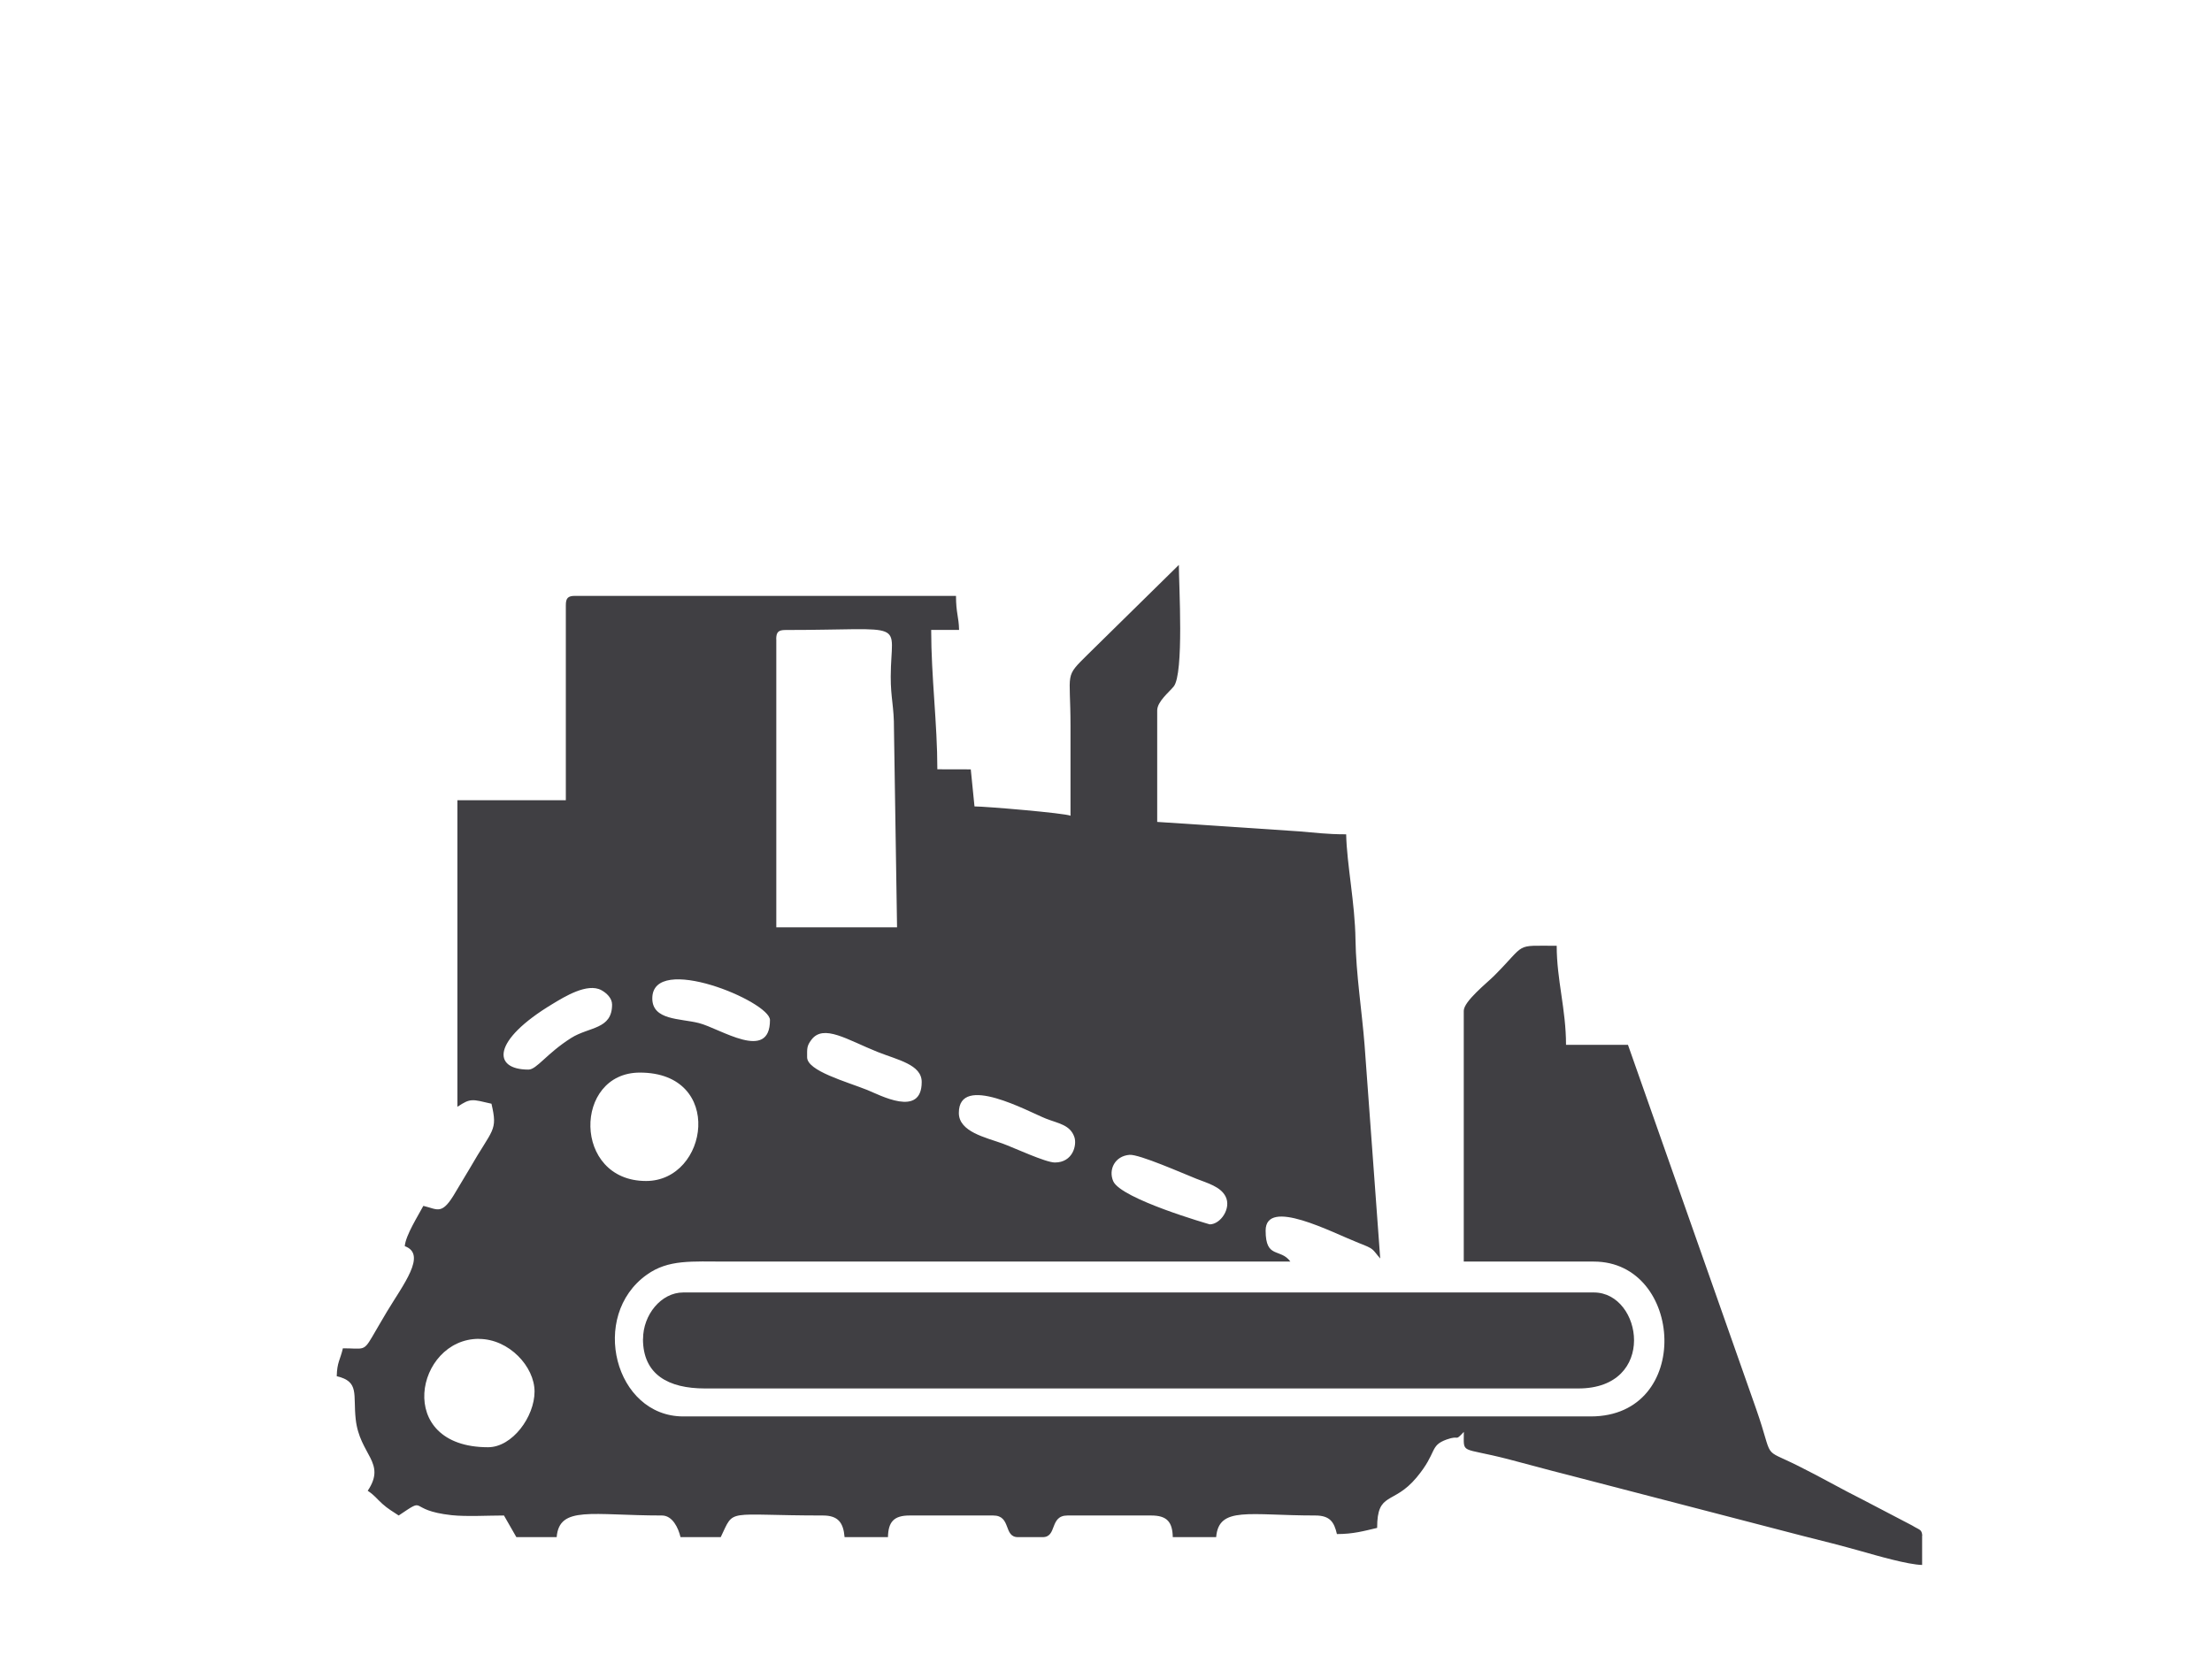
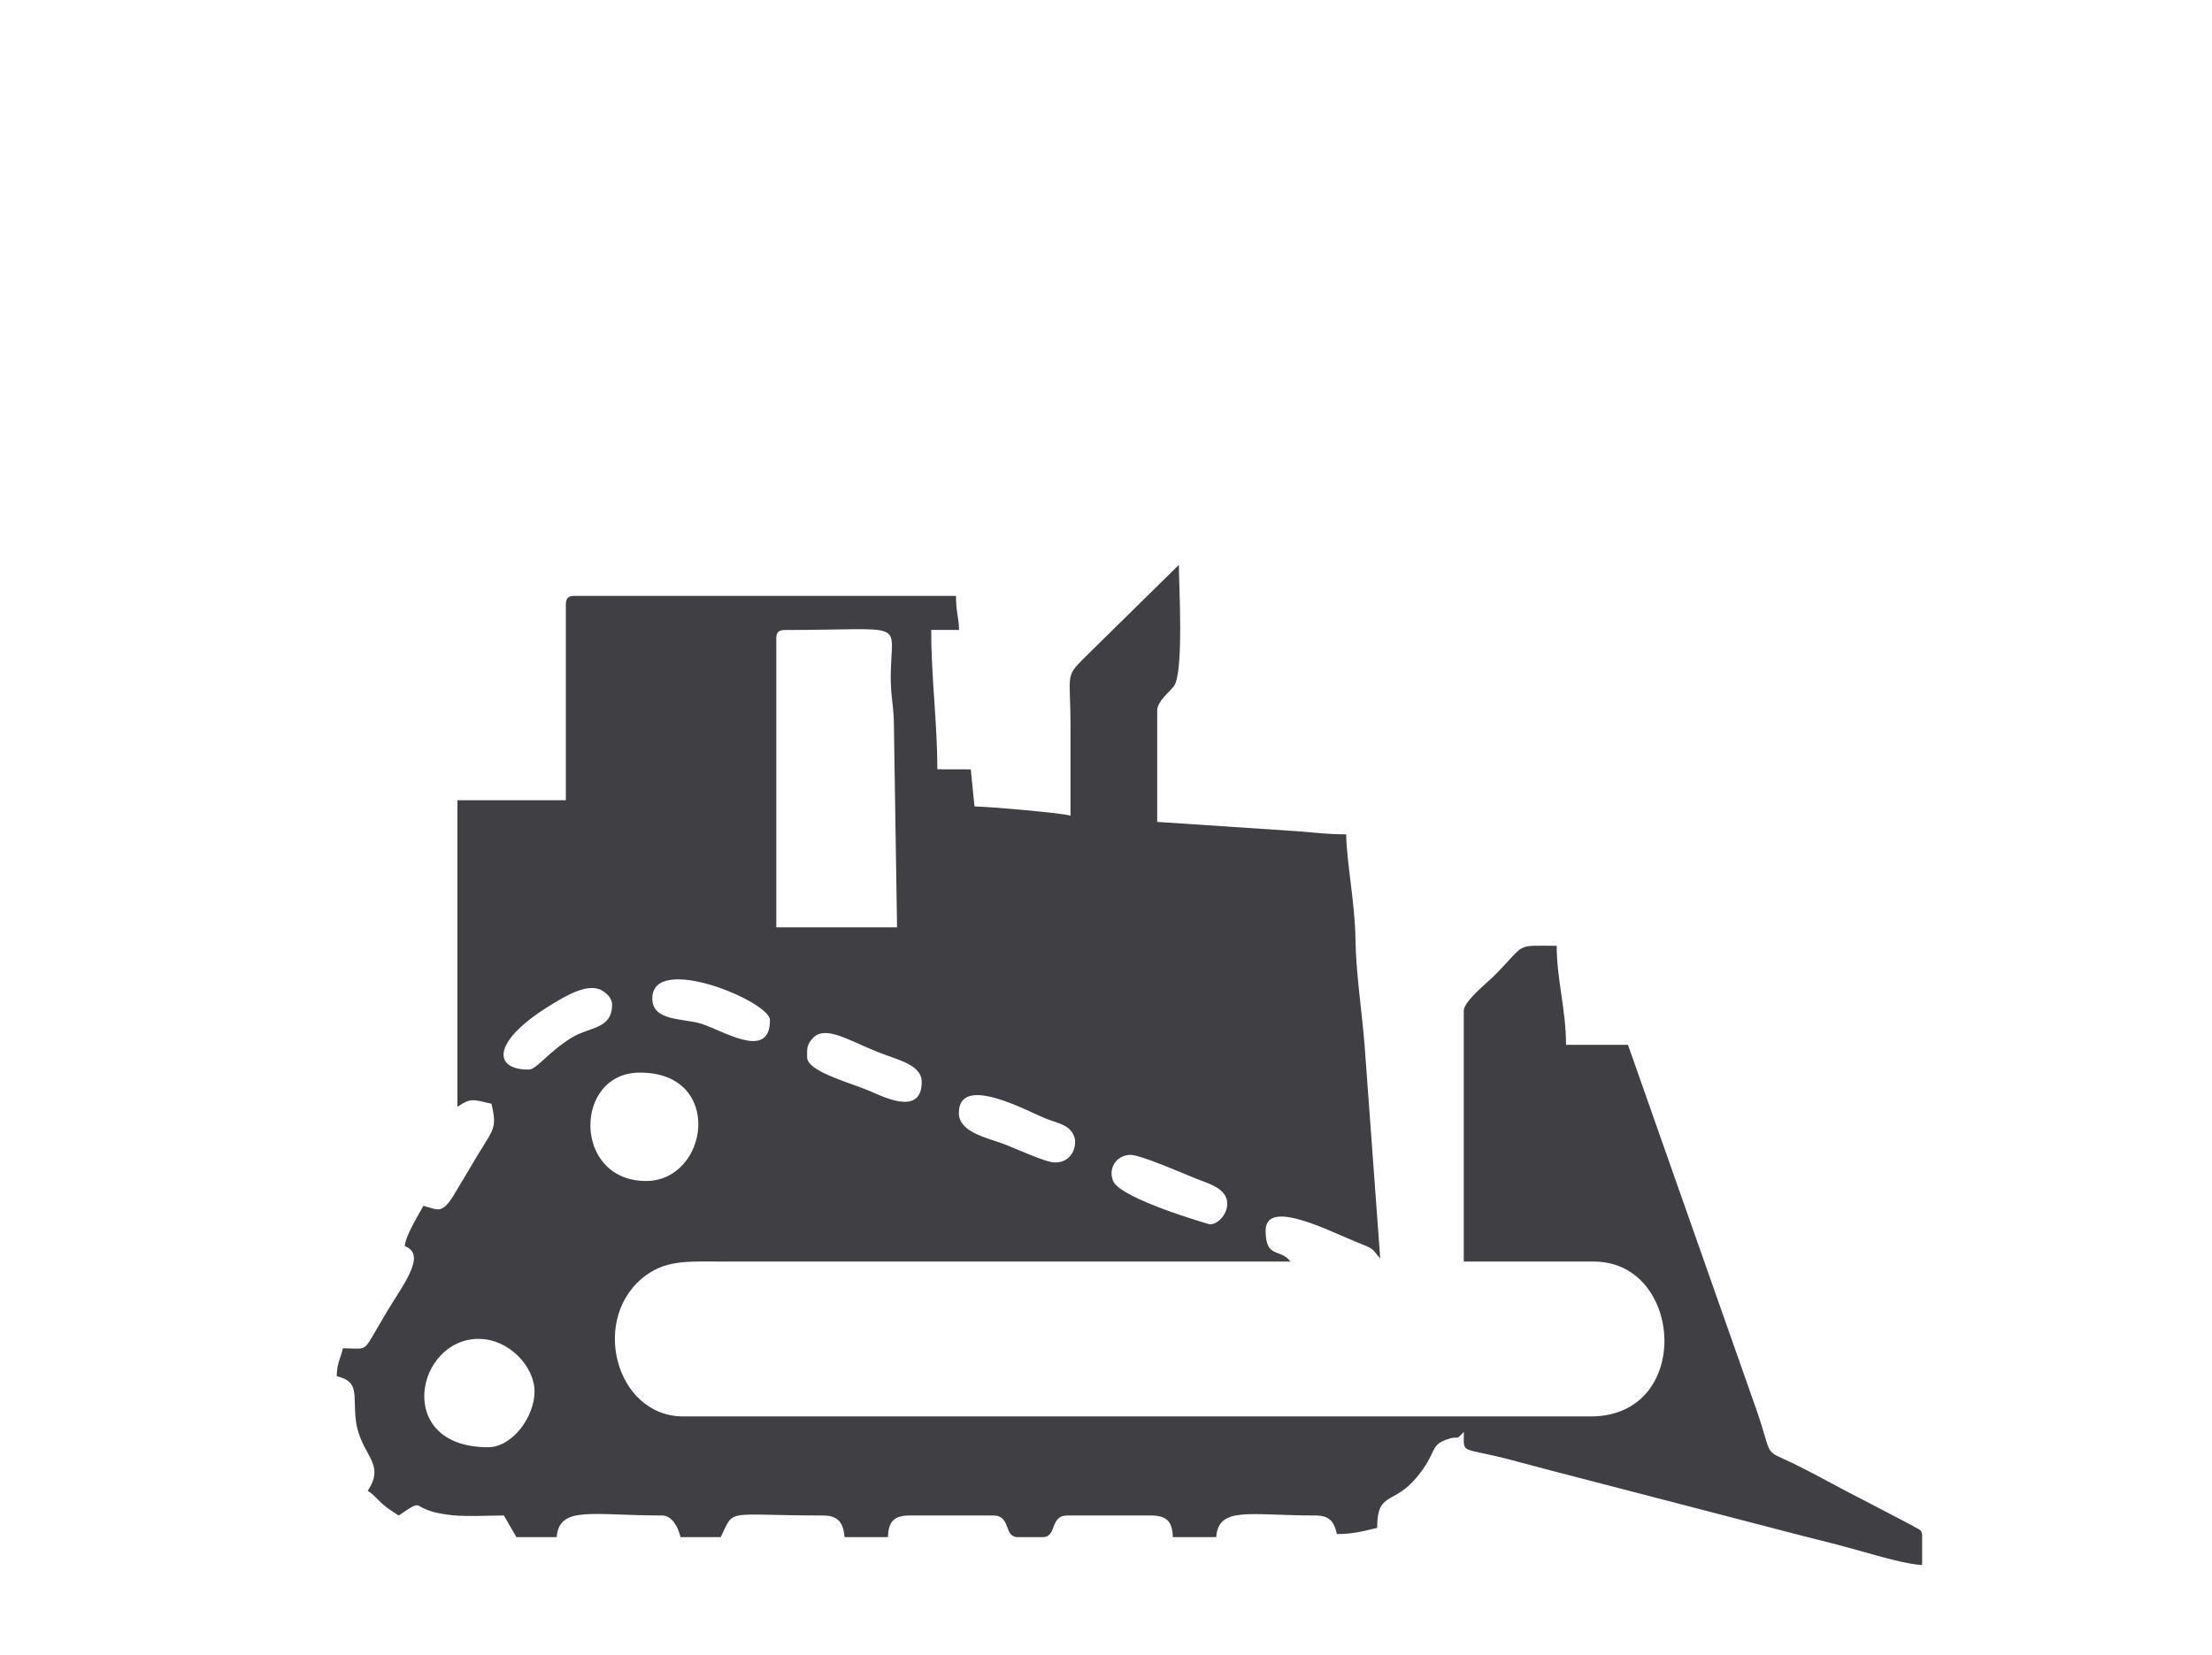
<svg xmlns="http://www.w3.org/2000/svg" xml:space="preserve" width="33.401mm" height="25mm" version="1.1" style="shape-rendering:geometricPrecision; text-rendering:geometricPrecision; image-rendering:optimizeQuality; fill-rule:evenodd; clip-rule:evenodd" viewBox="0 0 279.9 209.5">
  <defs>
    <style type="text/css">
   
    .fil0 {fill:none}
    .fil1 {fill:#403F43}
   
  </style>
  </defs>
  <g id="Слой_x0020_1">
    <g id="_1720150232880">
      <rect class="fil0" width="279.9" height="209.5" />
      <g>
        <g>
          <path class="fil1" d="M60.59 169.47c3.82,0 7.05,3.51 7.05,6.66 0,3.19 -2.81,7.05 -5.88,7.05 -11.95,0 -9.16,-13.72 -1.17,-13.72zm182.63 24.89l0 3.72c-1.82,-0.04 -5.79,-1.2 -7.67,-1.73 -2.62,-0.74 -4.74,-1.27 -7.45,-1.95l-29.86 -7.76c-2.41,-0.6 -4.91,-1.31 -7.44,-1.96 -6.07,-1.56 -5.57,-0.55 -5.57,-3.44 -1.23,1.3 -0.43,0.34 -2.17,0.96 -2.22,0.8 -1.14,1.6 -3.81,4.81 -2.95,3.54 -4.99,1.7 -4.99,6.38 -1.67,0.39 -3,0.78 -5.09,0.78 -0.35,-1.52 -0.88,-2.35 -2.74,-2.35 -8.38,0 -12.21,-1.21 -12.54,2.74l-5.49 0c-0.04,-1.96 -0.76,-2.74 -2.74,-2.74l-10.58 0c-2.31,0 -1.28,2.74 -3.14,2.74l-3.13 0c-1.86,0 -0.82,-2.74 -3.13,-2.74l-10.58 0c-1.98,0 -2.7,0.79 -2.74,2.74l-5.49 0c-0.15,-1.82 -0.8,-2.74 -2.74,-2.74 -12.49,0 -11.14,-0.99 -12.93,2.74l-5.09 0c-0.27,-1.16 -1.01,-2.74 -2.35,-2.74 -8.85,0 -12.99,-1.28 -13.32,2.74l-5.1 0 -1.57 -2.74c-1.97,0 -4.75,0.16 -6.62,-0.04 -5.8,-0.64 -2.93,-2.49 -6.7,0.04 -0.72,-0.48 -1.36,-0.84 -2.06,-1.47 -0.83,-0.75 -0.94,-1.04 -1.86,-1.66 2.41,-3.6 -1.02,-4.5 -1.52,-9.06 -0.35,-3.14 0.51,-4.76 -2.4,-5.44 0.04,-1.77 0.44,-2.07 0.78,-3.53 2.58,0 2.6,0.43 3.68,-1.41 0.73,-1.24 1.18,-2.04 1.88,-3.21 2.06,-3.43 5.12,-7.28 2.27,-8.31 0.11,-1.38 1.69,-3.85 2.35,-5.1 1.85,0.43 2.34,1.27 4.1,-1.78 0.63,-1.09 1.22,-2 1.76,-2.94 2.93,-5.12 3.58,-4.69 2.76,-8.21 -2.47,-0.57 -2.63,-0.73 -4.31,0.39l0 -38.8 13.72 0 0 -24.69c0,-0.9 0.27,-1.18 1.17,-1.18l48.2 0c0,2.17 0.35,2.61 0.39,4.31l-3.53 0c0,5.91 0.78,11.87 0.78,17.64l4.23 0.01 0.47 4.69c1.44,0 11.46,0.85 12.15,1.18 0,-3.79 0,-7.58 0,-11.37 0,-7.02 -0.84,-6.05 2.25,-9.11l11.46 -11.27c0,2.52 0.67,13.77 -0.66,15.4 -0.57,0.7 -2.08,1.9 -2.08,3.02l0 14.11 18.01 1.2c1.95,0.15 3.37,0.37 5.9,0.37 0.08,3.78 1.12,8.73 1.18,13.32 0.06,4.28 0.83,9.23 1.15,13.35l1.98 27.02c-1.08,-1.24 -0.67,-1.17 -2.73,-1.97 -3.37,-1.32 -11.77,-5.79 -11.77,-1.56 0,3.62 1.85,2.17 3.13,3.92l-71.33 0c-4.46,0 -7.37,-0.29 -10.1,1.66 -7.33,5.21 -4.05,17.94 4.61,17.94l114.83 0c12.95,0 11.77,-19.6 0.39,-19.6l-16.46 0 0 -31.74c0,-1.2 2.95,-3.54 3.82,-4.41 4.24,-4.24 2.46,-3.82 7.94,-3.82 0,4.31 1.18,8.03 1.18,12.54l7.84 0 16.22 46.09c2.34,6.69 0.55,4.82 5.34,7.21 2.86,1.42 5.39,2.89 8.23,4.31l6.18 3.23c0.92,0.58 1.2,0.45 1.27,1.28zm-90.14 -39.39c-0,0 -11.24,-3.21 -12.22,-5.47 -0.63,-1.48 0.23,-3.19 2.07,-3.33 1.23,-0.09 6.77,2.36 8.46,3.03 1.43,0.56 3.06,1 3.69,2.24 0.76,1.49 -0.63,3.53 -2.01,3.53zm-71.33 -5.49c-9.31,0 -9.21,-13.72 -0.78,-13.72 10.74,0 8.7,13.72 0.78,13.72zm39.58 -8.62c0,-5.06 8.84,-0.13 11.03,0.73 1.55,0.61 3.06,0.77 3.59,2.34 0.34,1 -0.19,3.21 -2.47,3.21 -1.18,0 -5.24,-1.9 -6.62,-2.4 -2.13,-0.77 -5.53,-1.48 -5.53,-3.87zm-19.2 -7.05c0,-1.08 -0.06,-1.41 0.54,-2.2 1.53,-2.04 4.54,0 8.36,1.53 2.56,1.02 5.6,1.6 5.6,3.81 0,4.56 -5.33,1.63 -6.89,1.01 -2.65,-1.06 -7.61,-2.41 -7.61,-4.14zm-35.27 1.57c-4.54,0 -4.68,-3.65 3.06,-8.31 1.49,-0.9 4.4,-2.71 6.18,-1.74 0.64,0.35 1.35,1 1.35,1.82 0,3.17 -2.9,2.79 -5.18,4.23 -3.11,1.97 -4.36,4 -5.4,4zm15.68 -9.01c0,-5.8 14.89,0.38 14.89,2.74 0,5.37 -6.31,1.06 -9,0.38 -2.36,-0.6 -5.89,-0.33 -5.89,-3.12zm15.68 -45.46c0,-0.9 0.27,-1.17 1.17,-1.17 15.81,0 13.35,-1.38 13.32,5.89 -0.01,2.73 0.43,3.8 0.41,6.65l0.39 25.09 -15.28 0 0 -36.45z" />
-           <path class="fil1" d="M81.36 169.47c0,4.53 3.23,6.27 7.84,6.27l110.52 0c10,0 8.14,-12.15 1.96,-12.15l-115.22 0c-2.82,0 -5.09,2.85 -5.09,5.88z" />
        </g>
      </g>
    </g>
  </g>
</svg>